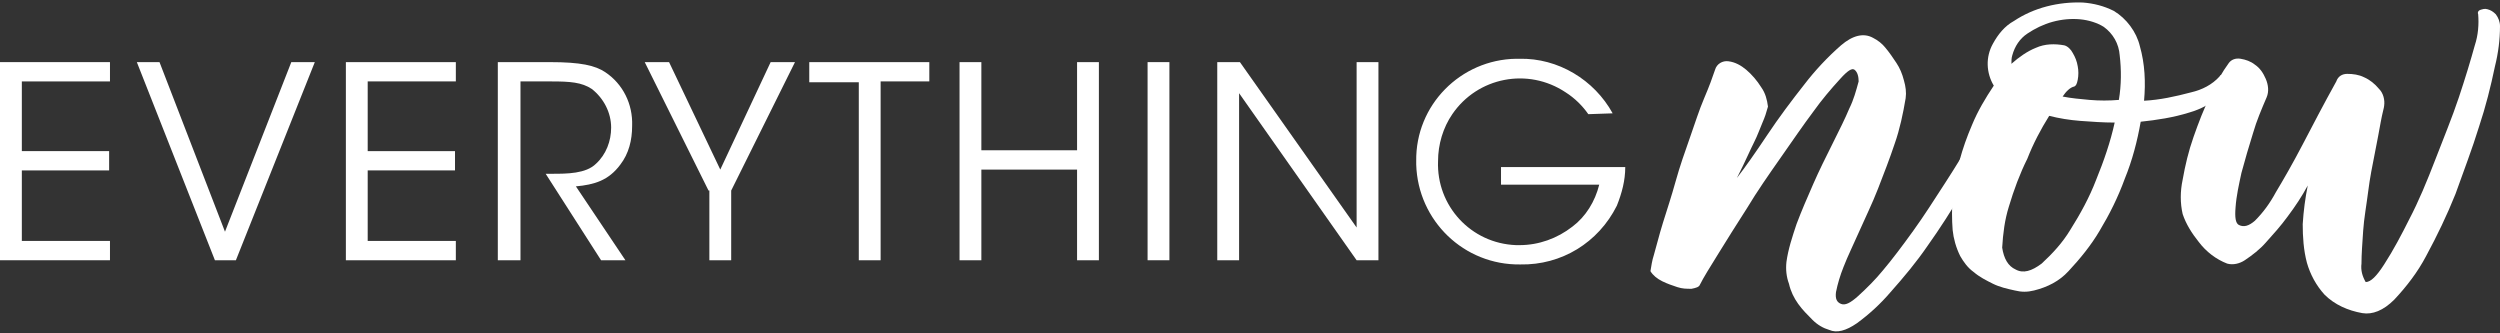
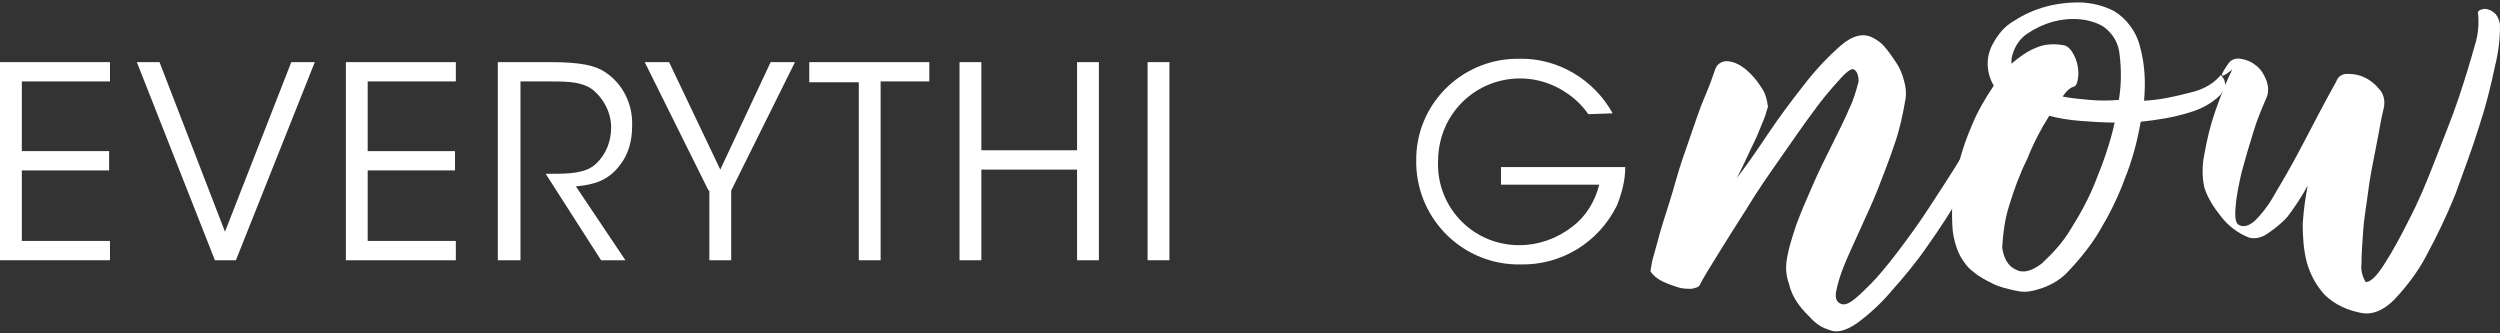
<svg xmlns="http://www.w3.org/2000/svg" id="Capa_1" x="0px" y="0px" viewBox="0 0 297.8 39.7" style="enable-background:new 0 0 297.8 39.7;" xml:space="preserve">
  <rect x="0" y="0" width="297.8" height="39.7" fill="#333333" stroke="none" />
  <style type="text/css">
	.st0{fill:#FFFFFF;}
</style>
  <g id="ffa0b036-1fde-4c0c-b995-67bba388b702">
    <g id="ea0d5173-af28-4984-86f3-ac528945c09e">
      <path class="st0" d="M0,7.4h13.1v2.3H2.6V18H13v2.3H2.6v8.4h10.5V31H0V7.4z" />
      <path class="st0" d="M16.3,7.4H19l7.8,20.2l7.9-20.2h2.8L28.1,31h-2.5L16.3,7.4z" />
      <path class="st0" d="M41.2,7.4h13.1v2.3H43.8V18h10.4v2.3H43.8v8.4h10.5V31H41.2V7.4z" />
      <path class="st0" d="M59.3,7.4h6.2c3.7,0,5.4,0.4,6.6,1.2c2.1,1.4,3.3,3.8,3.2,6.4c0,1.7-0.4,3.3-1.4,4.6    c-1.4,1.9-3.1,2.4-5.3,2.6l5.9,8.8h-2.9L65,20.7h0.8c1.7,0,4,0,5.2-1.2c1.2-1.1,1.8-2.7,1.8-4.3c0-1.8-0.9-3.5-2.3-4.6    c-1.2-0.8-2.6-0.9-4.8-0.9H62V31h-2.7V7.4z" />
      <path class="st0" d="M84.4,22.7L76.8,7.4h2.9l6.1,12.8l6-12.8h2.9l-7.6,15.3V31h-2.6V22.7z" />
      <path class="st0" d="M102.2,9.8h-5.8V7.4h14.3v2.3h-5.8V31h-2.6V9.8z" />
      <path class="st0" d="M114.3,31V7.4h2.6v10.5h11.4V7.4h2.6V31h-2.6V20.2h-11.4V31H114.3z" />
      <path class="st0" d="M136.7,7.4h2.6V31h-2.6V7.4z" />
-       <path class="st0" d="M161.6,27.1V7.4h2.6V31h-2.6l-14-19.9l0,19.9h-2.6V7.4h2.7L161.6,27.1z" />
      <path class="st0" d="M189.2,13.6c-0.7-1-1.6-1.9-2.7-2.6c-4.5-3-10.5-1.8-13.5,2.6c-1.1,1.6-1.7,3.6-1.7,5.6    c-0.2,5.3,3.9,9.8,9.3,10c0.1,0,0.3,0,0.4,0c2.3,0,4.5-0.8,6.3-2.2c1.6-1.2,2.7-3,3.2-5h-11.7v-2.1h14.8c0,1.6-0.4,3.1-1,4.6    c-2.2,4.4-6.6,7.1-11.5,7c-6.7,0.1-12.2-5.2-12.4-11.9c0-0.1,0-0.3,0-0.4c-0.1-6.7,5.3-12.1,11.9-12.2c0.1,0,0.3,0,0.4,0    c4.6-0.1,8.9,2.5,11.1,6.5L189.2,13.6z" />
      <path class="st0" d="M220.9,8.3c-0.3-0.2-0.8,0.1-1.7,1.1c-1.1,1.2-2.2,2.5-3.2,3.9c-1.2,1.6-2.5,3.5-3.9,5.5s-2.8,4-4,6    c-1.3,2-2.4,3.8-3.4,5.4s-1.8,2.9-2.2,3.7c-0.1,0.3-0.5,0.4-1,0.5c-0.6,0-1.1,0-1.7-0.2c-0.6-0.2-1.2-0.4-1.8-0.7    c-0.6-0.3-1.1-0.7-1.4-1.2c0.1-0.6,0.2-1.3,0.4-1.9c0.3-1,0.6-2.3,1.1-3.9s1-3.1,1.5-4.9s1.1-3.5,1.7-5.2s1.1-3.3,1.7-4.7    s1-2.5,1.3-3.4c0.2-0.7,0.9-1.1,1.6-1c0.8,0.1,1.5,0.5,2.1,1c0.7,0.6,1.3,1.3,1.8,2.1c0.5,0.7,0.7,1.5,0.8,2.3    c-0.1,0.3-0.2,0.7-0.3,1c-0.2,0.6-0.5,1.2-0.8,2s-0.8,1.7-1.2,2.6s-0.9,1.9-1.4,2.9c1-1.3,2.2-3,3.6-5.1s2.9-4.1,4.4-6    c1.3-1.7,2.8-3.3,4.4-4.7c1.4-1.2,2.7-1.5,3.8-0.9c0.6,0.3,1.1,0.7,1.5,1.2c0.5,0.6,0.9,1.2,1.3,1.8c0.4,0.6,0.7,1.3,0.9,2.1    c0.2,0.7,0.3,1.4,0.2,2.1c-0.3,1.8-0.7,3.7-1.3,5.4c-0.6,1.8-1.3,3.6-2,5.4c-0.7,1.8-1.5,3.4-2.2,5c-0.7,1.6-1.4,3-1.9,4.3    c-0.4,1-0.7,2-0.9,3c-0.1,0.8,0.1,1.2,0.6,1.4s1.1-0.1,2-0.9c1.1-1,2.1-2,3-3.1c1.1-1.3,2.3-2.9,3.6-4.7c1.3-1.8,2.5-3.7,3.8-5.7    c1.3-2,2.5-4,3.7-6c1.2-2,2.3-3.9,3.2-5.8c0.1-0.3,0.3-0.5,0.6-0.6c0.2-0.1,0.4-0.1,0.6,0c0.2,0.1,0.4,0.2,0.4,0.4    c0.1,0.3,0,0.6-0.1,0.9c-0.7,1.6-1.6,3.5-2.7,5.6s-2.3,4.3-3.6,6.5s-2.7,4.4-4.2,6.5c-1.3,1.9-2.8,3.7-4.4,5.5    c-1.2,1.4-2.5,2.6-4,3.7c-1.3,0.9-2.4,1.2-3.3,0.8c-0.7-0.2-1.4-0.6-2-1.2c-0.6-0.6-1.2-1.2-1.7-1.9c-0.5-0.7-0.9-1.5-1.1-2.4    c-0.3-0.8-0.4-1.7-0.3-2.6c0.2-1.5,0.7-3,1.2-4.5c0.6-1.6,1.3-3.2,2-4.8c0.7-1.6,1.5-3.2,2.3-4.8s1.5-3,2-4.2    c0.5-1,0.8-2.1,1.1-3.2C221.4,9.2,221.3,8.6,220.9,8.3z" />
      <path class="st0" d="M264.5,11.3c-1,1-2.3,1.7-3.7,2.1c-1.9,0.6-3.9,0.9-5.8,1.1c-0.4,2.3-1,4.6-1.9,6.8c-0.8,2.2-1.8,4.2-3,6.2    c-1,1.7-2.3,3.3-3.7,4.8c-1.1,1.2-2.5,1.9-4.1,2.3c-0.8,0.2-1.5,0.2-2.3,0c-0.9-0.2-1.8-0.4-2.6-0.8c-0.8-0.4-1.6-0.8-2.3-1.4    c-0.7-0.5-1.2-1.2-1.6-1.9c-0.5-1-0.8-2.1-0.9-3.1c-0.1-1.3-0.1-2.6,0-3.9c0.1-1.5,0.4-2.9,0.8-4.3c0.4-1.5,0.9-2.9,1.5-4.3    c0.7-1.7,1.6-3.2,2.6-4.7c-0.9-1.5-1-3.4-0.1-5c0.6-1.1,1.4-2.1,2.5-2.7c2.4-1.6,5.3-2.3,8.2-2.2c1.3,0.1,2.5,0.4,3.7,1    c1.5,0.9,2.7,2.5,3.1,4.2c0.6,2.1,0.7,4.3,0.5,6.5c1.9-0.1,3.7-0.5,5.6-1c1.3-0.3,2.5-0.9,3.4-1.9c0.1-0.2,0.2-0.2,0.3,0    c0.1,0.2,0.3,0.4,0.3,0.6c0.1,0.3,0.1,0.6,0,0.9C264.9,10.7,264.7,11,264.5,11.3z M240.1,32.1c0.9,0.5,1.9,0.2,3.1-0.7    c1.3-1.2,2.5-2.5,3.4-4c1.2-1.9,2.3-3.9,3.1-6c0.9-2.2,1.7-4.5,2.2-6.8c-1.4,0-2.7-0.1-4.1-0.2c-1.3-0.1-2.5-0.3-3.7-0.6    c-1,1.6-1.9,3.3-2.6,5.1c-0.9,1.8-1.6,3.7-2.2,5.7c-0.5,1.6-0.7,3.2-0.8,4.9C238.7,30.8,239.2,31.7,240.1,32.1z M245.7,11.5    c1,0.2,2.1,0.3,3.2,0.4c1.2,0.1,2.3,0.1,3.5,0c0.3-1.8,0.3-3.6,0.1-5.3c-0.1-1.4-0.8-2.6-1.9-3.4c-0.8-0.5-1.8-0.8-2.8-0.9    c-1.1-0.1-2.2,0-3.3,0.3c-1.1,0.3-2.1,0.8-3,1.4c-0.9,0.6-1.5,1.5-1.8,2.6c-0.1,0.3-0.1,0.7-0.1,1c0.9-0.8,1.9-1.5,2.9-1.9    c1.1-0.5,2.3-0.5,3.4-0.3c0.4,0.1,0.8,0.5,1,0.9c0.3,0.5,0.5,1,0.6,1.6c0.1,0.5,0.1,1.1,0,1.6c-0.1,0.5-0.2,0.7-0.4,0.8    C246.6,10.4,246.1,10.9,245.7,11.5L245.7,11.5z" />
-       <path class="st0" d="M265.5,7.5c0.3-0.4,0.8-0.6,1.4-0.5c0.6,0.1,1.2,0.3,1.7,0.7c0.6,0.4,1,1,1.3,1.7c0.3,0.7,0.4,1.5,0.1,2.2    c-0.6,1.4-1.2,2.8-1.6,4.2c-0.5,1.6-1,3.3-1.4,4.8c-0.3,1.4-0.6,2.7-0.7,4.1c-0.1,1.2,0,1.9,0.4,2.1c0.6,0.3,1.2,0.1,1.9-0.5    c1-1,1.8-2.1,2.5-3.4c0.9-1.5,2-3.4,3.2-5.7s2.5-4.8,4-7.5c0.2-0.6,0.7-0.9,1.3-0.9c0.7,0,1.4,0.1,2,0.4c0.7,0.3,1.3,0.8,1.8,1.4    c0.5,0.5,0.7,1.3,0.6,2c0,0.2-0.2,0.8-0.4,1.9s-0.4,2.2-0.7,3.7s-0.6,3-0.8,4.6s-0.5,3.2-0.6,4.7s-0.2,2.8-0.2,3.9    c-0.1,0.8,0.1,1.5,0.5,2.2c0.6,0,1.3-0.7,2.2-2.1c1.1-1.7,2.1-3.6,3-5.4c1.1-2.1,2.1-4.5,3.1-7.1s2-5,2.8-7.4s1.4-4.4,1.9-6.2    c0.4-1.2,0.5-2.5,0.4-3.7c-0.1-0.2,0-0.4,0.2-0.5c0.3-0.1,0.6-0.2,0.9-0.1c0.4,0.1,0.7,0.3,1,0.6c0.3,0.4,0.5,0.9,0.5,1.4    c0,1.6-0.2,3.2-0.6,4.8c-0.5,2.4-1.1,4.8-1.9,7.2c-0.8,2.6-1.8,5.2-2.8,8c-1,2.5-2.2,5-3.5,7.4c-1,1.9-2.3,3.6-3.8,5.2    c-1.3,1.3-2.6,1.8-3.8,1.6c-1.7-0.3-3.3-1-4.5-2.2c-1-1.1-1.7-2.4-2.1-3.8c-0.4-1.5-0.5-3.1-0.5-4.6c0.1-1.6,0.3-3.1,0.6-4.6    c-0.7,1.3-1.5,2.5-2.4,3.7c-0.8,1.1-1.7,2.1-2.6,3.1c-0.7,0.8-1.6,1.5-2.5,2.1c-0.6,0.4-1.4,0.6-2.1,0.4c-1.3-0.5-2.5-1.4-3.4-2.6    c-0.8-1-1.5-2.1-1.9-3.3c-0.3-1.3-0.3-2.7,0-4.1c0.3-1.7,0.7-3.4,1.3-5.1c0.6-1.7,1.2-3.3,2-4.9C264,9.8,264.7,8.6,265.5,7.5z" />
+       <path class="st0" d="M265.5,7.5c0.3-0.4,0.8-0.6,1.4-0.5c0.6,0.1,1.2,0.3,1.7,0.7c0.6,0.4,1,1,1.3,1.7c0.3,0.7,0.4,1.5,0.1,2.2    c-0.6,1.4-1.2,2.8-1.6,4.2c-0.5,1.6-1,3.3-1.4,4.8c-0.3,1.4-0.6,2.7-0.7,4.1c-0.1,1.2,0,1.9,0.4,2.1c0.6,0.3,1.2,0.1,1.9-0.5    c1-1,1.8-2.1,2.5-3.4c0.9-1.5,2-3.4,3.2-5.7s2.5-4.8,4-7.5c0.2-0.6,0.7-0.9,1.3-0.9c0.7,0,1.4,0.1,2,0.4c0.7,0.3,1.3,0.8,1.8,1.4    c0.5,0.5,0.7,1.3,0.6,2c0,0.2-0.2,0.8-0.4,1.9s-0.4,2.2-0.7,3.7s-0.6,3-0.8,4.6s-0.5,3.2-0.6,4.7s-0.2,2.8-0.2,3.9    c-0.1,0.8,0.1,1.5,0.5,2.2c0.6,0,1.3-0.7,2.2-2.1c1.1-1.7,2.1-3.6,3-5.4c1.1-2.1,2.1-4.5,3.1-7.1s2-5,2.8-7.4s1.4-4.4,1.9-6.2    c0.4-1.2,0.5-2.5,0.4-3.7c-0.1-0.2,0-0.4,0.2-0.5c0.3-0.1,0.6-0.2,0.9-0.1c0.4,0.1,0.7,0.3,1,0.6c0.3,0.4,0.5,0.9,0.5,1.4    c0,1.6-0.2,3.2-0.6,4.8c-0.5,2.4-1.1,4.8-1.9,7.2c-0.8,2.6-1.8,5.2-2.8,8c-1,2.5-2.2,5-3.5,7.4c-1,1.9-2.3,3.6-3.8,5.2    c-1.3,1.3-2.6,1.8-3.8,1.6c-1.7-0.3-3.3-1-4.5-2.2c-1-1.1-1.7-2.4-2.1-3.8c-0.4-1.5-0.5-3.1-0.5-4.6c0.1-1.6,0.3-3.1,0.6-4.6    c-0.7,1.3-1.5,2.5-2.4,3.7c-0.7,0.8-1.6,1.5-2.5,2.1c-0.6,0.4-1.4,0.6-2.1,0.4c-1.3-0.5-2.5-1.4-3.4-2.6    c-0.8-1-1.5-2.1-1.9-3.3c-0.3-1.3-0.3-2.7,0-4.1c0.3-1.7,0.7-3.4,1.3-5.1c0.6-1.7,1.2-3.3,2-4.9C264,9.8,264.7,8.6,265.5,7.5z" />
    </g>
  </g>
</svg>